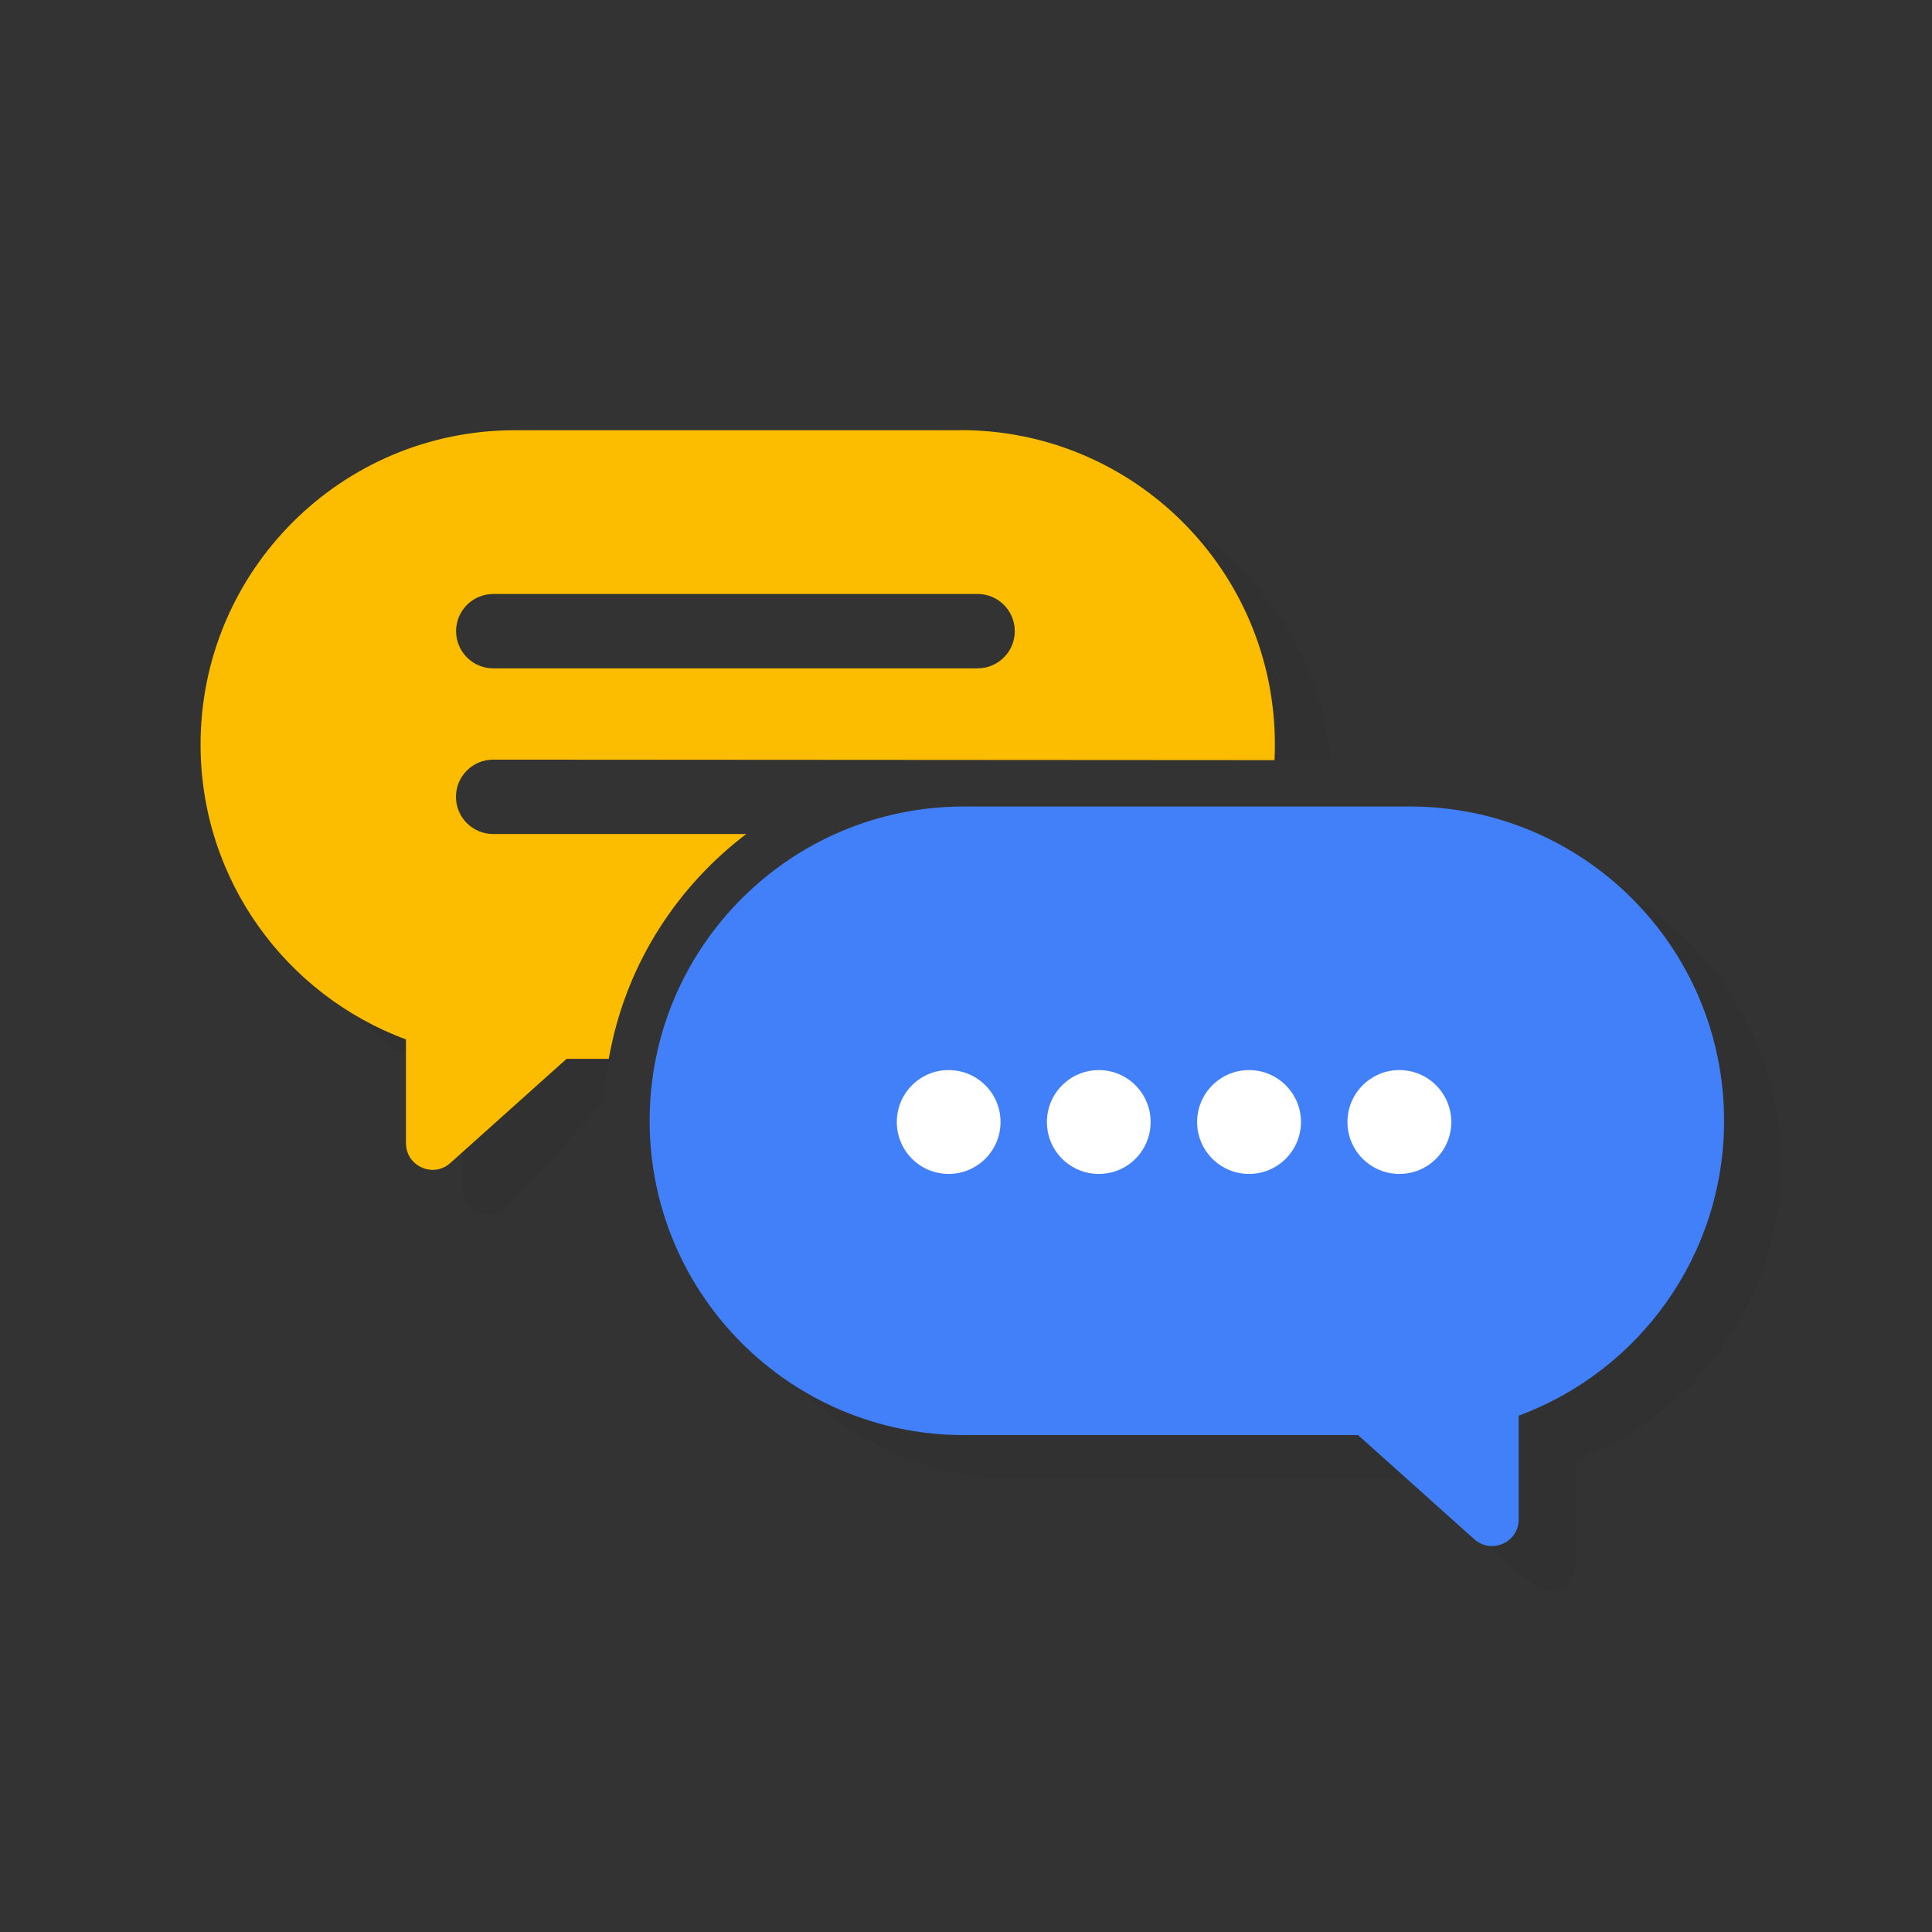
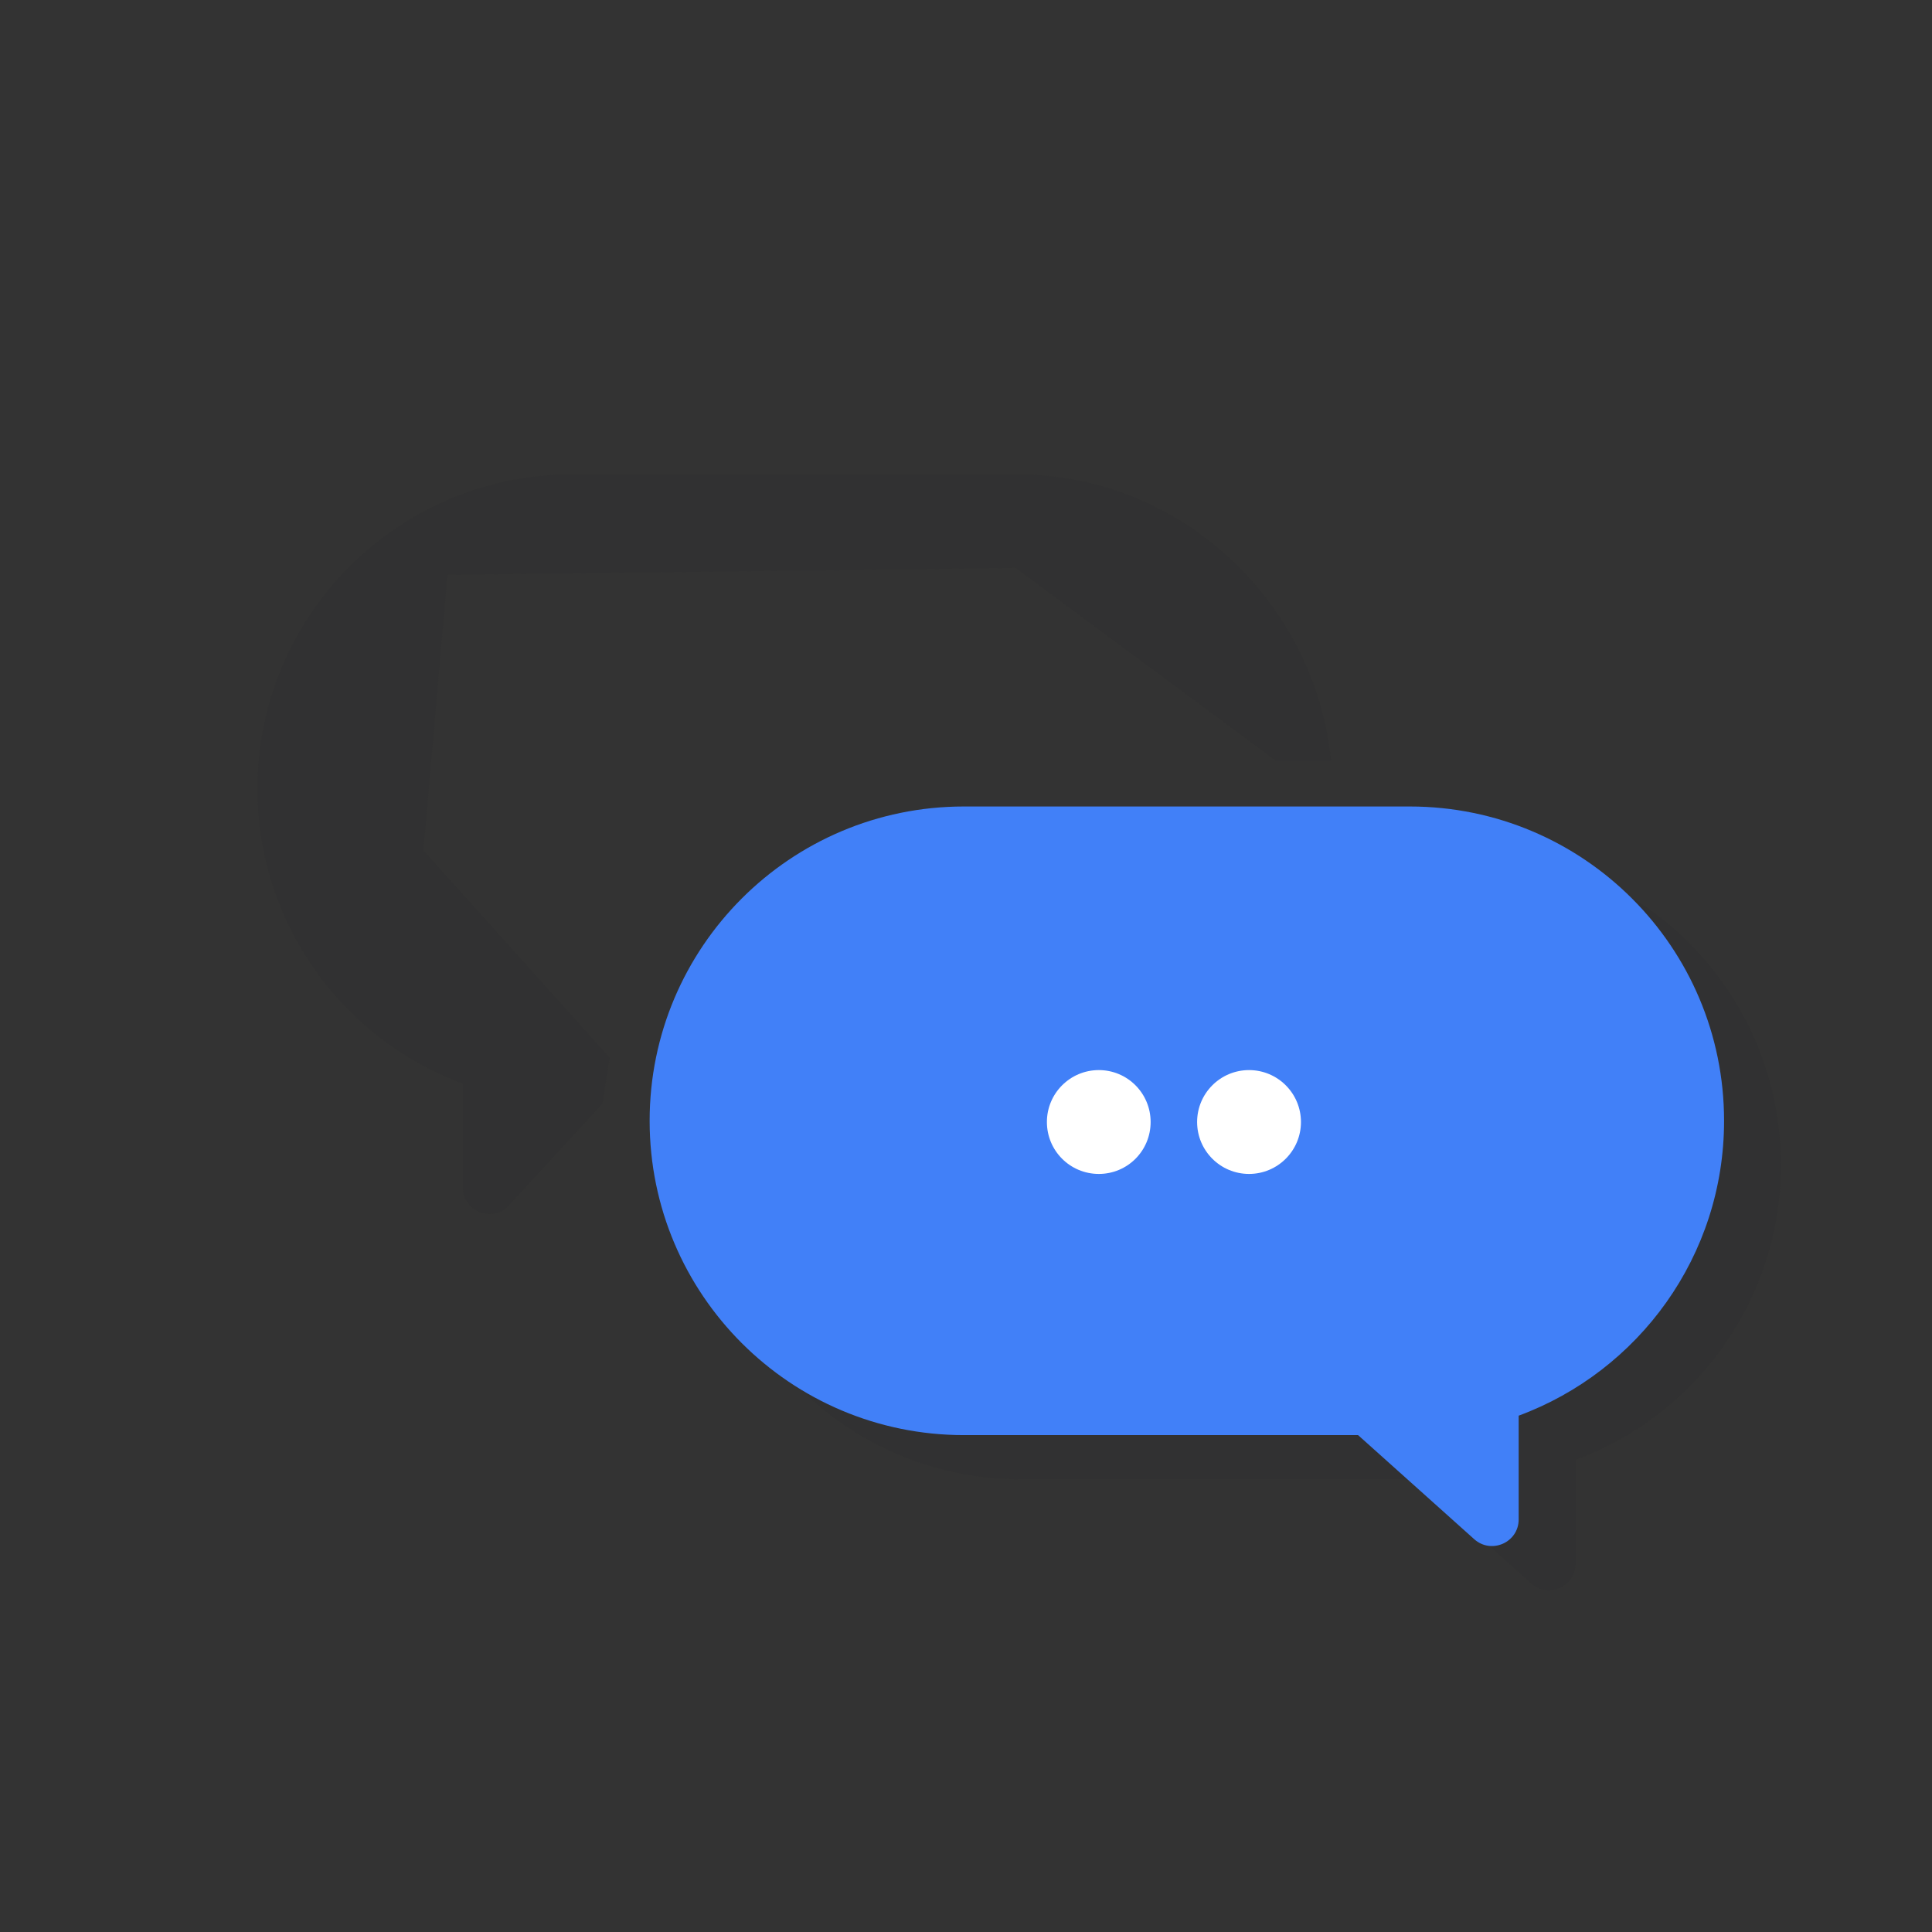
<svg xmlns="http://www.w3.org/2000/svg" viewBox="0 0 160 160">
  <rect x="0" y="0" width="160" height="160" fill="#333333" stroke="none" />
  <g fill="#202124" opacity=".1">
    <path d="m121.46 70.45h-36.92c-14.38 0-26.03 11.66-26.03 26.03 0 14.38 11.66 26.03 26.03 26.03h32.64l9.62 8.62c1.42 1.27 3.68.27 3.68-1.64v-8.59c9.93-3.67 17.01-13.22 17.01-24.42 0-14.38-11.65-26.03-26.03-26.03z" />
    <path d="m37.06 47.61 47.04-.58 21.55 15.96h4.58c-1.31-13.15-12.47-23.7-25.96-23.7h-36.92c-14.38 0-26.03 11.66-26.03 26.03 0 11.2 7.08 20.75 17.01 24.42v8.59c0 1.91 2.26 2.92 3.68 1.64l7.88-8.56.61-3.81-15.43-17.17 1.99-22.83z" />
  </g>
  <path d="m116.75 66.79h-36.92c-14.38 0-26.03 11.66-26.03 26.03 0 14.38 11.66 26.03 26.03 26.03h32.64l9.62 8.62c1.42 1.27 3.68.27 3.68-1.64v-8.59c9.93-3.67 17.01-13.22 17.01-24.42 0-14.38-11.65-26.03-26.03-26.03z" fill="#4180f8" />
  <g fill="#fff">
    <circle cx="103.44" cy="92.92" r="4.3" />
-     <circle cx="115.89" cy="92.92" r="4.3" />
    <path d="m91 88.62c-2.37 0-4.3 1.92-4.3 4.3s1.92 4.3 4.3 4.3 4.29-1.92 4.29-4.3-1.92-4.3-4.29-4.3z" />
-     <path d="m78.56 88.62c-2.37 0-4.29 1.92-4.29 4.3s1.92 4.3 4.29 4.3 4.3-1.92 4.3-4.3-1.92-4.3-4.3-4.3z" />
  </g>
-   <path d="m79.56 35.63h-36.92c-14.38 0-26.03 11.66-26.03 26.03 0 11.2 7.08 20.75 17.01 24.42v8.59c0 1.91 2.26 2.92 3.68 1.64l9.62-8.62h3.49l.15-.75c1.46-7.33 5.6-13.58 11.24-17.87h-20.96c-1.7 0-3.08-1.38-3.08-3.08s1.38-3.08 3.08-3.08l64.24.04h.47c.02-.43.03-.87.03-1.3 0-14.38-11.66-26.03-26.03-26.03zm1.4 19.72h-40.11c-1.7 0-3.08-1.38-3.08-3.08s1.38-3.08 3.08-3.08h40.11c1.7 0 3.08 1.38 3.08 3.08s-1.38 3.08-3.08 3.08z" fill="#fcbd00" />
</svg>